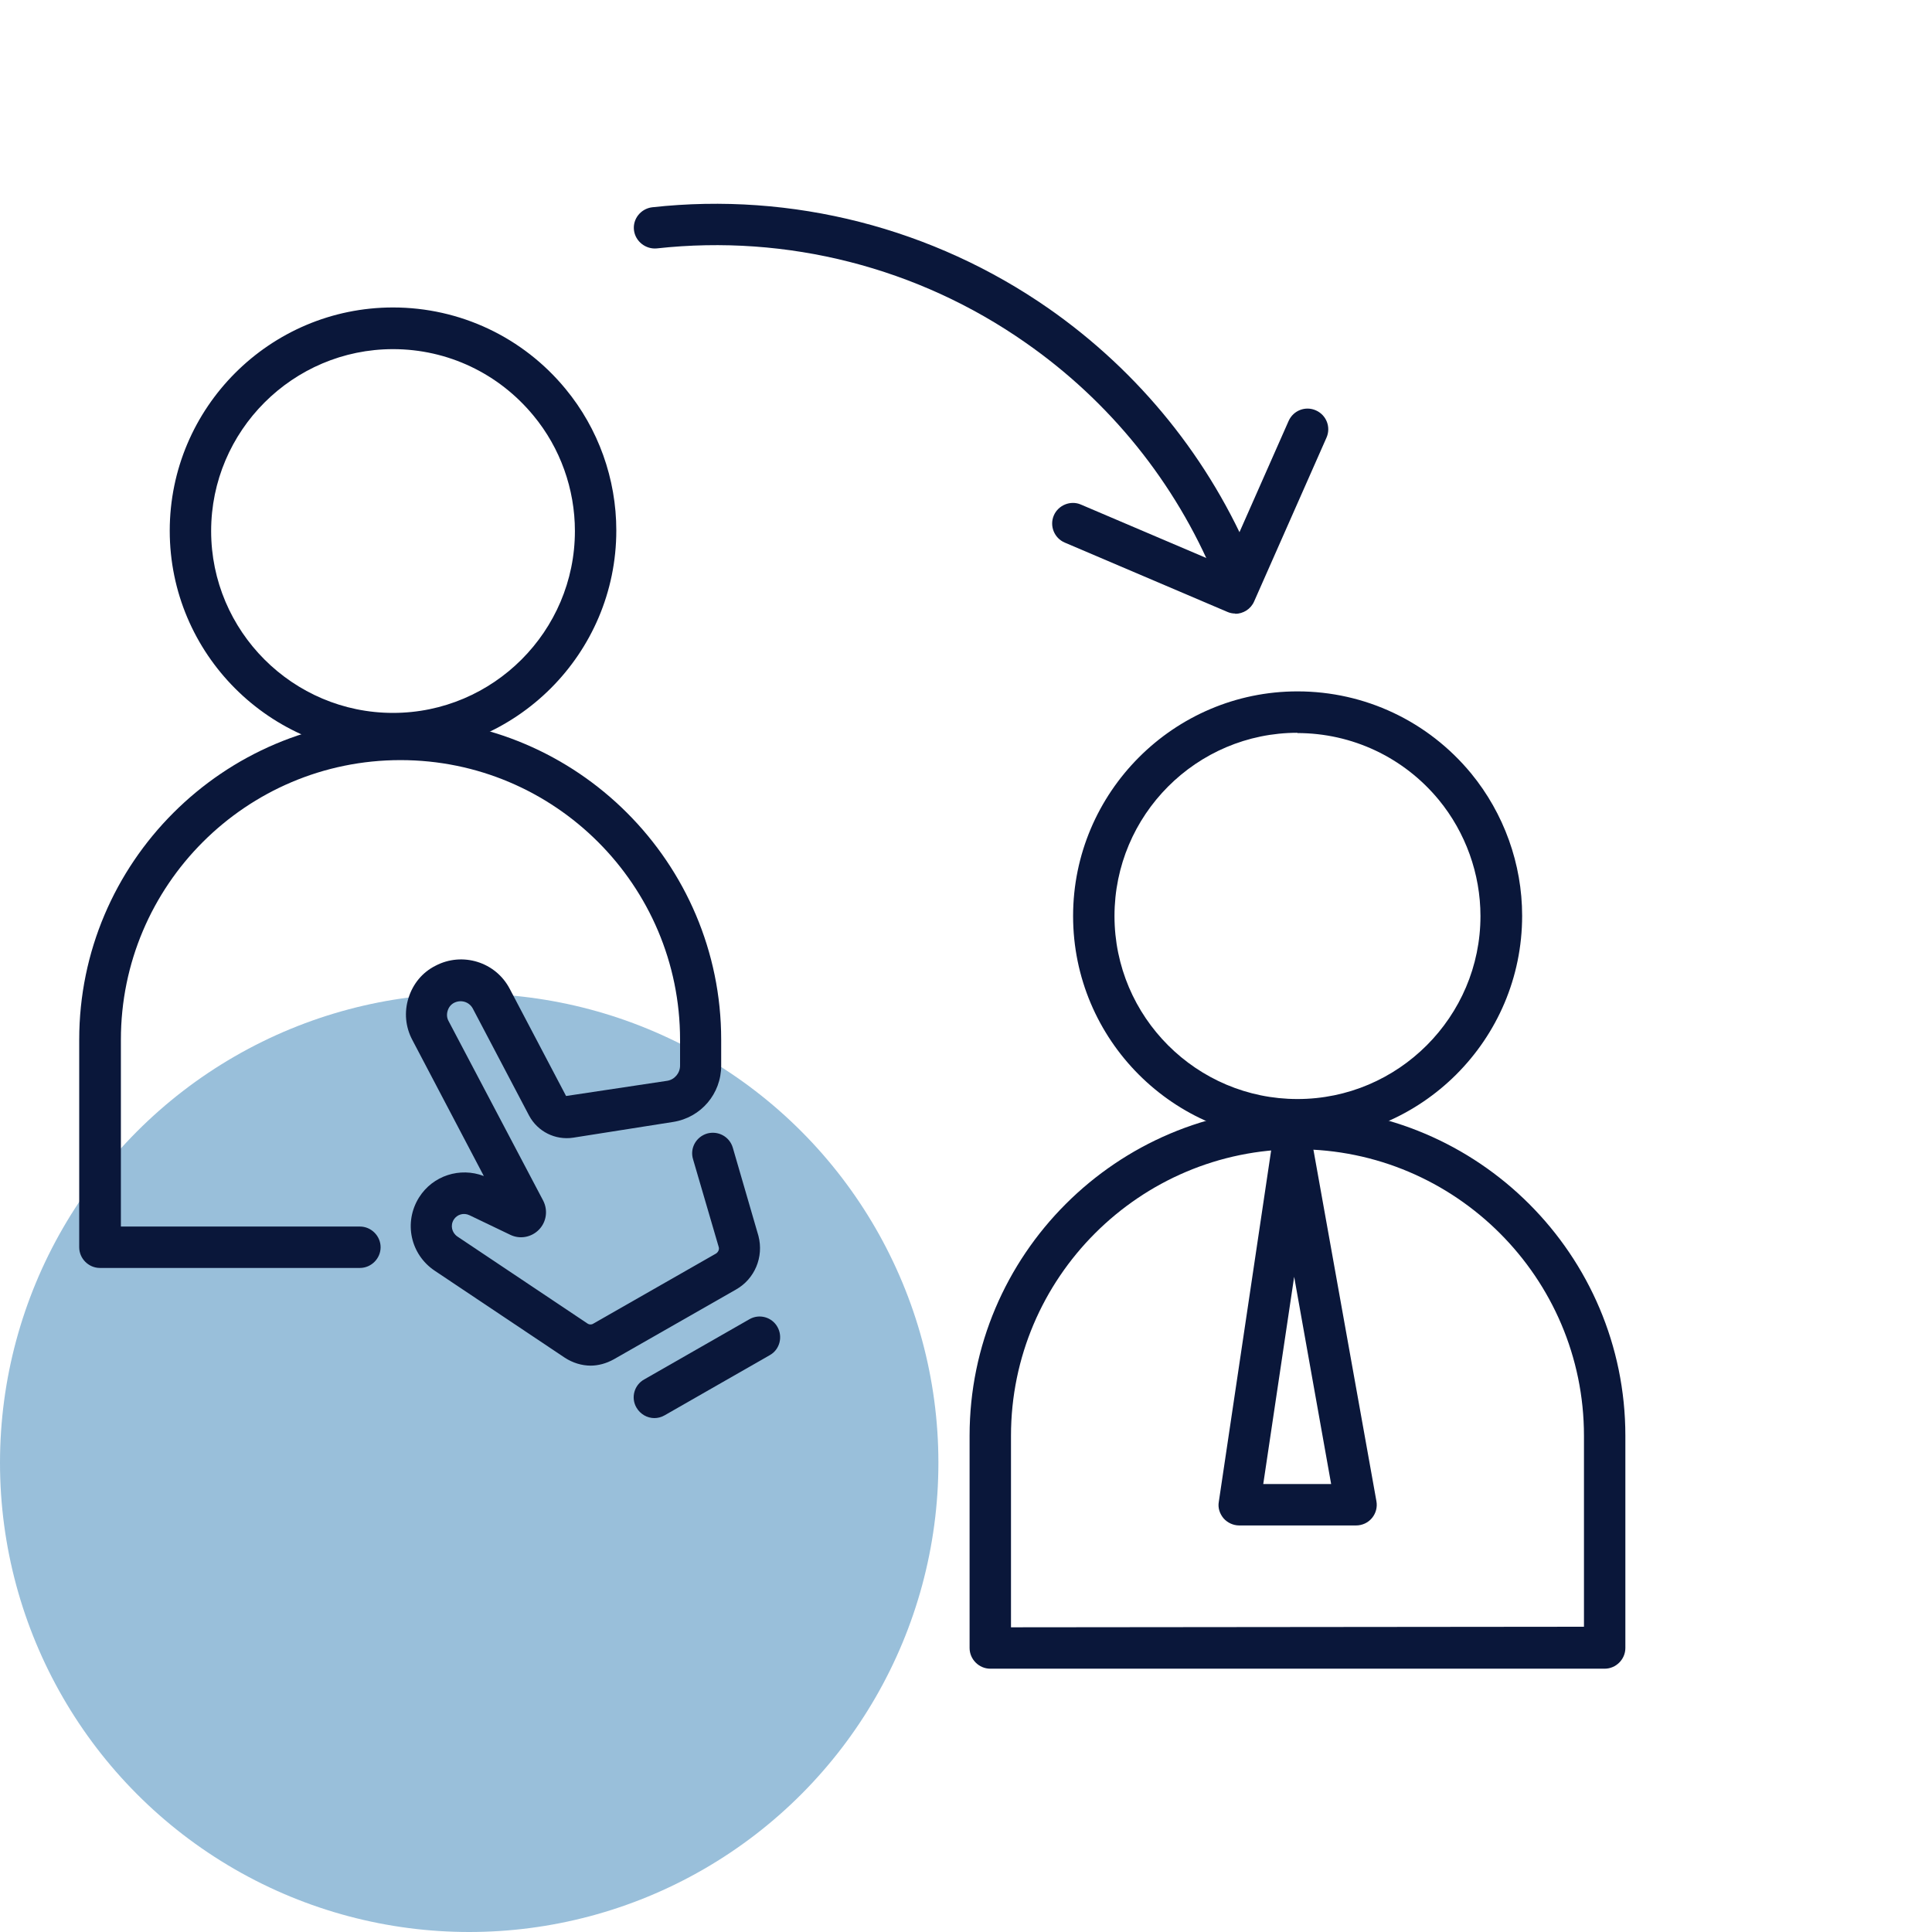
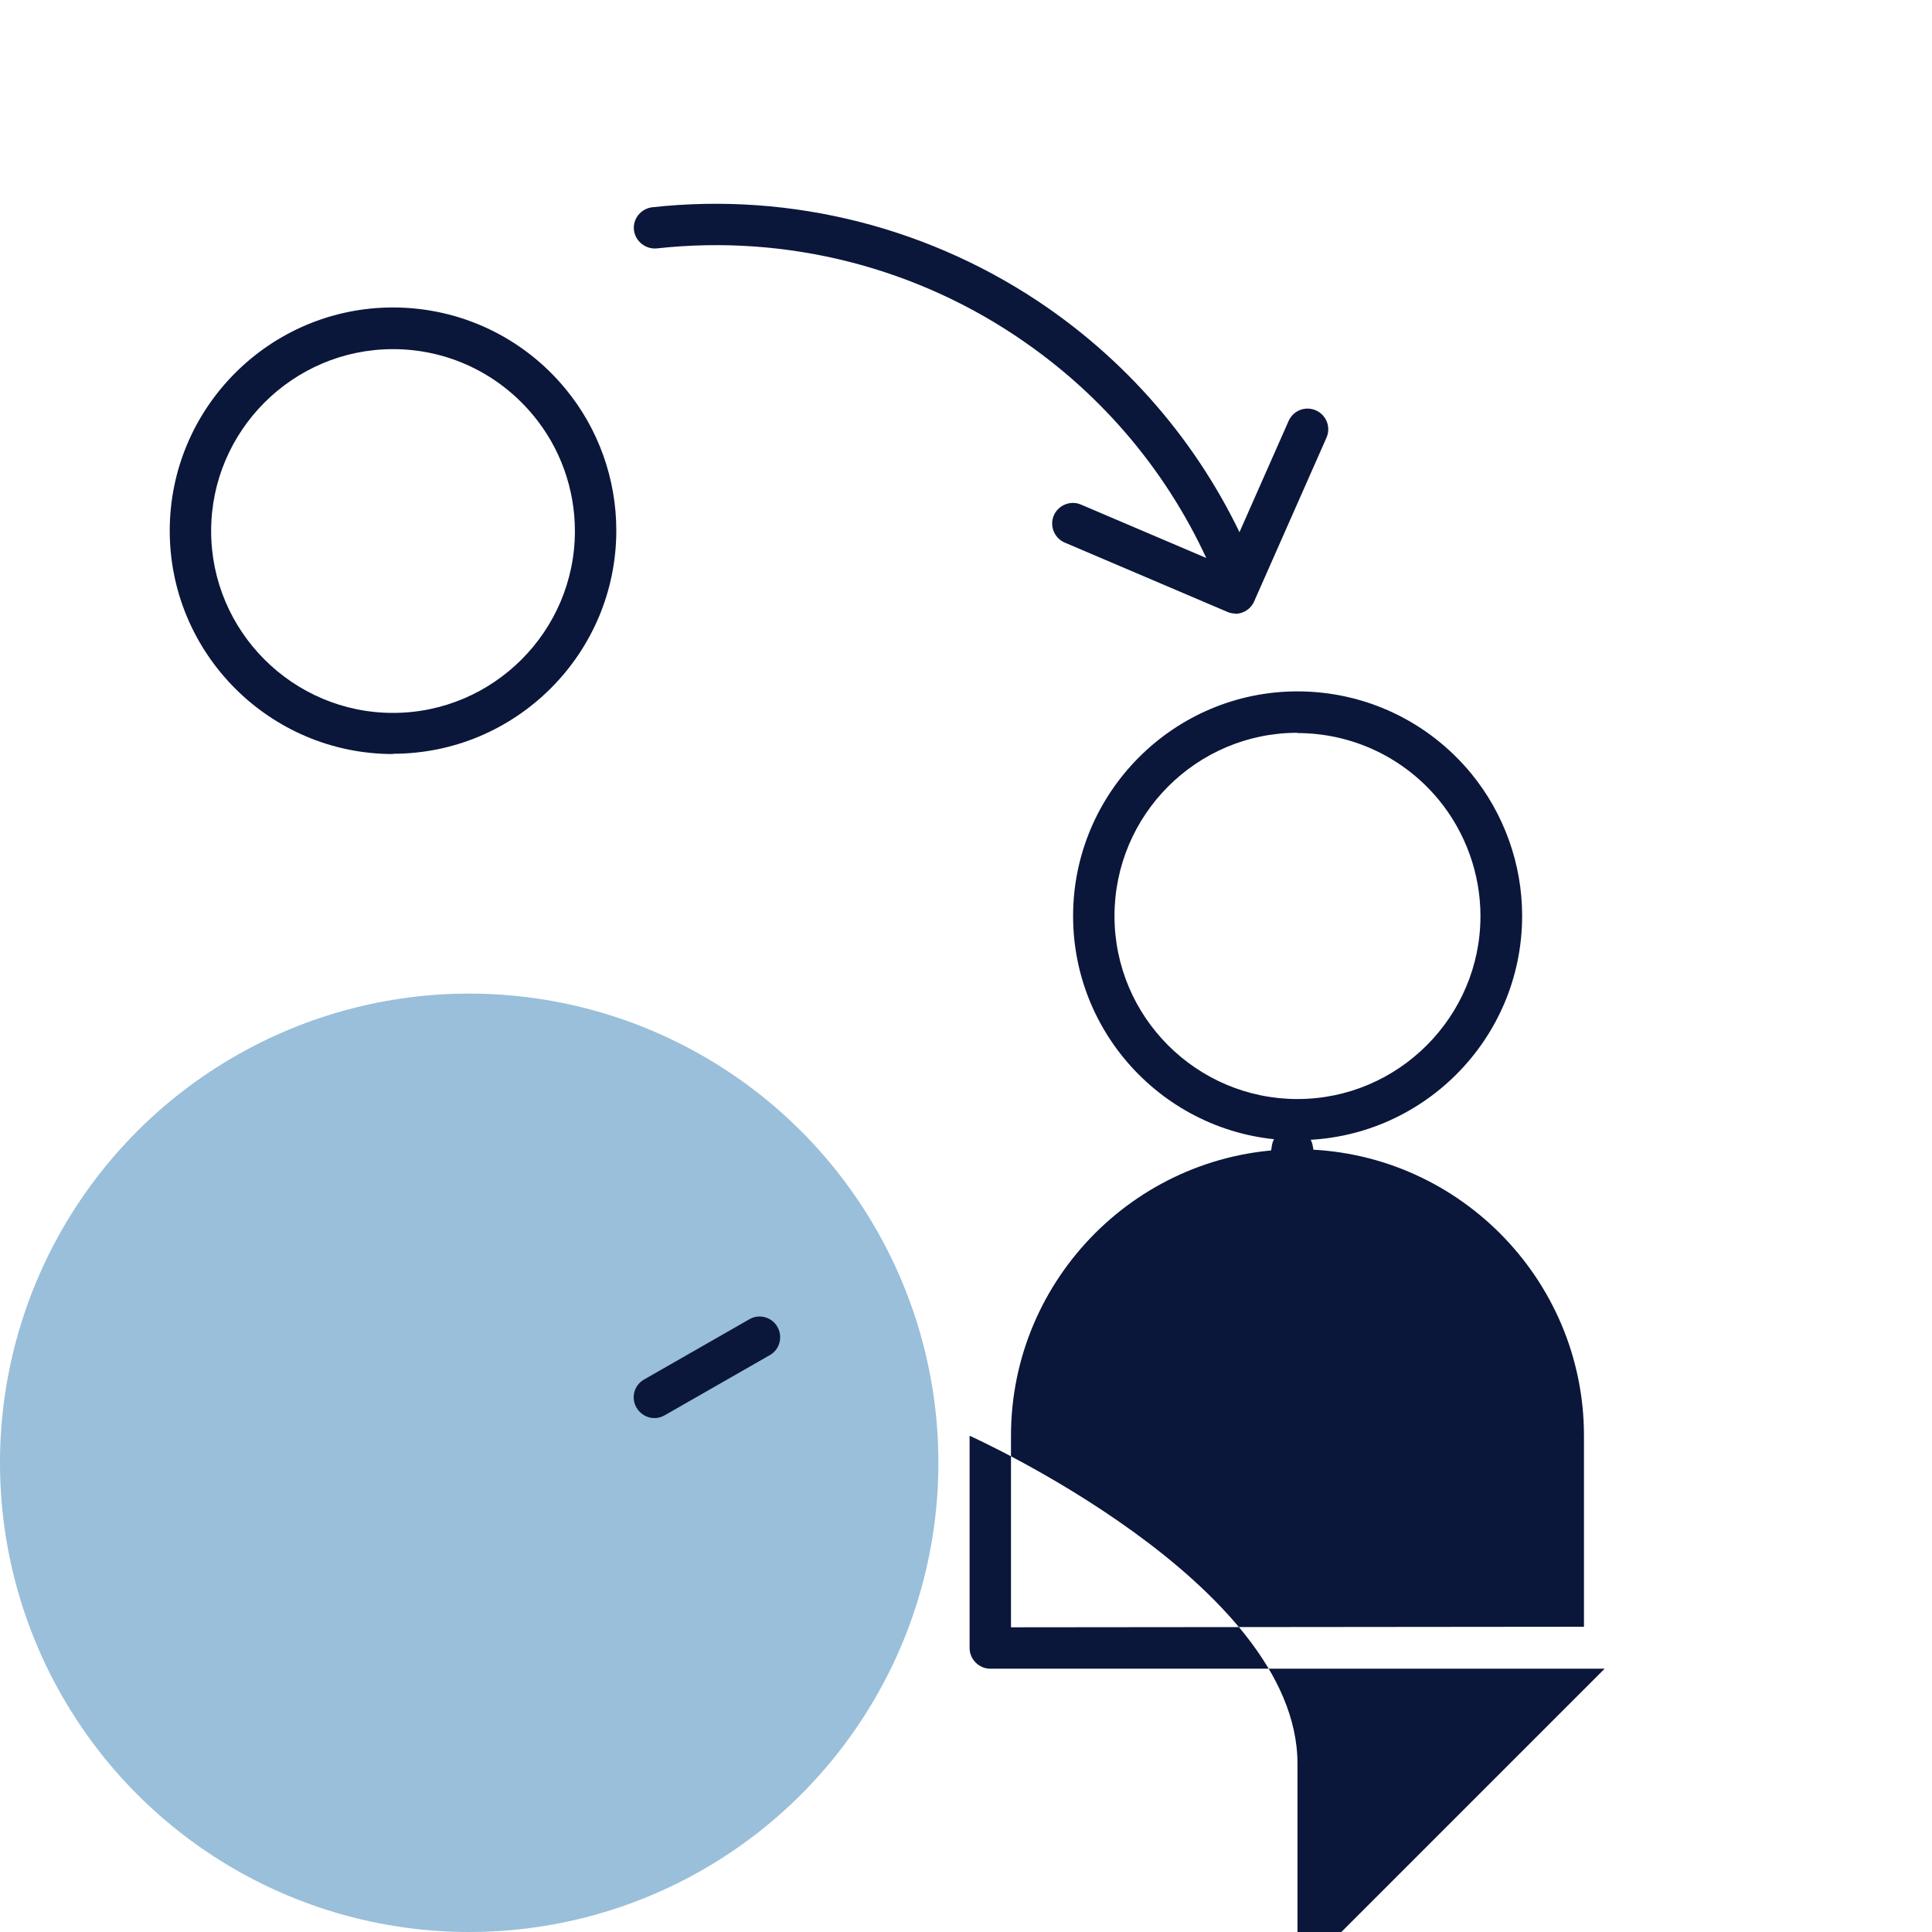
<svg xmlns="http://www.w3.org/2000/svg" id="icons" width="70" height="70" viewBox="0 0 70 70">
  <defs>
    <style>      .cls-1 {        fill: #0a173a;      }      .cls-1, .cls-2 {        stroke-width: 0px;      }      .cls-2 {        fill: #0060a4;        opacity: .4;      }    </style>
  </defs>
  <circle class="cls-2" cx="17" cy="53" r="17" />
  <g>
    <path class="cls-1" d="M47.01,41.32c-4.49,0-8.13-3.65-8.13-8.13s3.65-8.14,8.13-8.14c2.44,0,4.73,1.08,6.29,2.97,1.19,1.45,1.85,3.28,1.85,5.16,0,4.49-3.65,8.13-8.13,8.13ZM47.01,26.55c-3.66,0-6.63,2.98-6.63,6.64s2.98,6.63,6.63,6.63,6.63-2.98,6.63-6.63c0-1.53-.54-3.03-1.51-4.21-1.27-1.54-3.14-2.42-5.13-2.42Z" />
-     <path class="cls-1" d="M58.14,60.46h-22.26c-.41,0-.75-.34-.75-.75v-7.69c0-6.55,5.33-11.88,11.88-11.88s11.88,5.33,11.88,11.88v7.69c0,.41-.34.75-.75.75ZM36.63,58.96l20.76-.02v-6.92c0-5.72-4.66-10.38-10.38-10.38s-10.38,4.66-10.38,10.38v6.94Z" />
+     <path class="cls-1" d="M58.14,60.46h-22.26c-.41,0-.75-.34-.75-.75v-7.69s11.88,5.33,11.88,11.88v7.69c0,.41-.34.75-.75.75ZM36.63,58.96l20.76-.02v-6.92c0-5.72-4.66-10.38-10.38-10.38s-10.38,4.66-10.38,10.38v6.94Z" />
    <path class="cls-1" d="M44.76,22.23c-.1,0-.2-.02-.29-.06l-5.89-2.51c-.38-.16-.56-.6-.4-.98.16-.38.61-.56.98-.4l5.21,2.22,2.32-5.25c.17-.38.61-.55.99-.38.38.17.55.61.38.99l-2.62,5.93c-.12.28-.4.45-.69.45Z" />
    <path class="cls-1" d="M44.7,21.37c-.29,0-.57-.17-.69-.46-1.43-3.43-3.8-6.37-6.86-8.5-3.89-2.72-8.63-3.93-13.35-3.41-.4.04-.78-.25-.83-.66-.05-.41.25-.78.66-.83,5.07-.56,10.18.75,14.37,3.67,3.29,2.3,5.84,5.46,7.38,9.15.16.38-.02.82-.4.98-.09.04-.19.06-.29.06Z" />
    <g>
      <path class="cls-1" d="M23.71,51.38c-.26,0-.51-.14-.65-.38-.21-.36-.08-.82.28-1.02l3.81-2.18c.36-.21.82-.08,1.02.28s.08.82-.28,1.02l-3.81,2.18c-.12.07-.25.1-.37.1Z" />
-       <path class="cls-1" d="M21.41,49.48c-.33,0-.66-.1-.95-.29l-4.71-3.15c-.88-.59-1.13-1.75-.57-2.65.5-.8,1.49-1.11,2.35-.78l-2.59-4.93c-.25-.47-.3-1.01-.14-1.52.16-.51.5-.93.98-1.17.97-.51,2.18-.14,2.69.84l2.04,3.88,3.66-.55c.27-.04.47-.28.47-.55v-.94c0-5.59-4.54-10.13-10.13-10.13s-10.13,4.54-10.13,10.13v6.77h8.66c.41,0,.75.34.75.75s-.34.75-.75.75H3.62c-.41,0-.75-.34-.75-.75v-7.52c0-6.41,5.22-11.63,11.63-11.63s11.63,5.22,11.63,11.63v.94c0,1.02-.73,1.88-1.74,2.04l-3.62.57c-.65.1-1.29-.22-1.6-.8l-2.04-3.88c-.13-.24-.42-.33-.67-.21-.12.06-.2.16-.24.29-.04.13-.03.26.03.37l3.43,6.51c.18.35.12.77-.15,1.05-.27.28-.69.36-1.04.19l-1.48-.71c-.21-.1-.45-.03-.57.16-.13.21-.07.47.13.61l4.71,3.15c.07.05.16.05.23,0l4.43-2.53c.08-.05.13-.15.1-.24l-.93-3.18c-.12-.4.11-.81.51-.93.4-.11.81.11.93.51l.93,3.2c.2.77-.14,1.56-.81,1.94l-4.43,2.53c-.27.15-.56.23-.85.23ZM18.36,44.19s0,0,0,0h0ZM19.14,43.37h0s0,0,0,0Z" />
      <path class="cls-1" d="M14.24,27.32c-4.46,0-8.09-3.63-8.09-8.09s3.63-8.09,8.09-8.09c2.43,0,4.71,1.08,6.25,2.95,1.19,1.44,1.84,3.26,1.84,5.13,0,4.46-3.63,8.09-8.09,8.09ZM14.24,12.65c-3.63,0-6.59,2.96-6.59,6.59s2.96,6.59,6.59,6.59,6.59-2.96,6.59-6.59c0-1.52-.53-3.01-1.5-4.18-1.26-1.53-3.11-2.41-5.09-2.41Z" />
    </g>
    <path class="cls-1" d="M49.13,55.27h-4.23c-.22,0-.43-.1-.57-.26-.14-.17-.21-.38-.17-.6l1.92-12.89c.05-.36.36-.63.73-.64.36,0,.68.26.75.62l2.31,12.89c.04.22-.02.44-.16.61-.14.17-.35.27-.58.27ZM45.77,53.77h2.46l-1.34-7.51-1.12,7.51Z" />
  </g>
</svg>